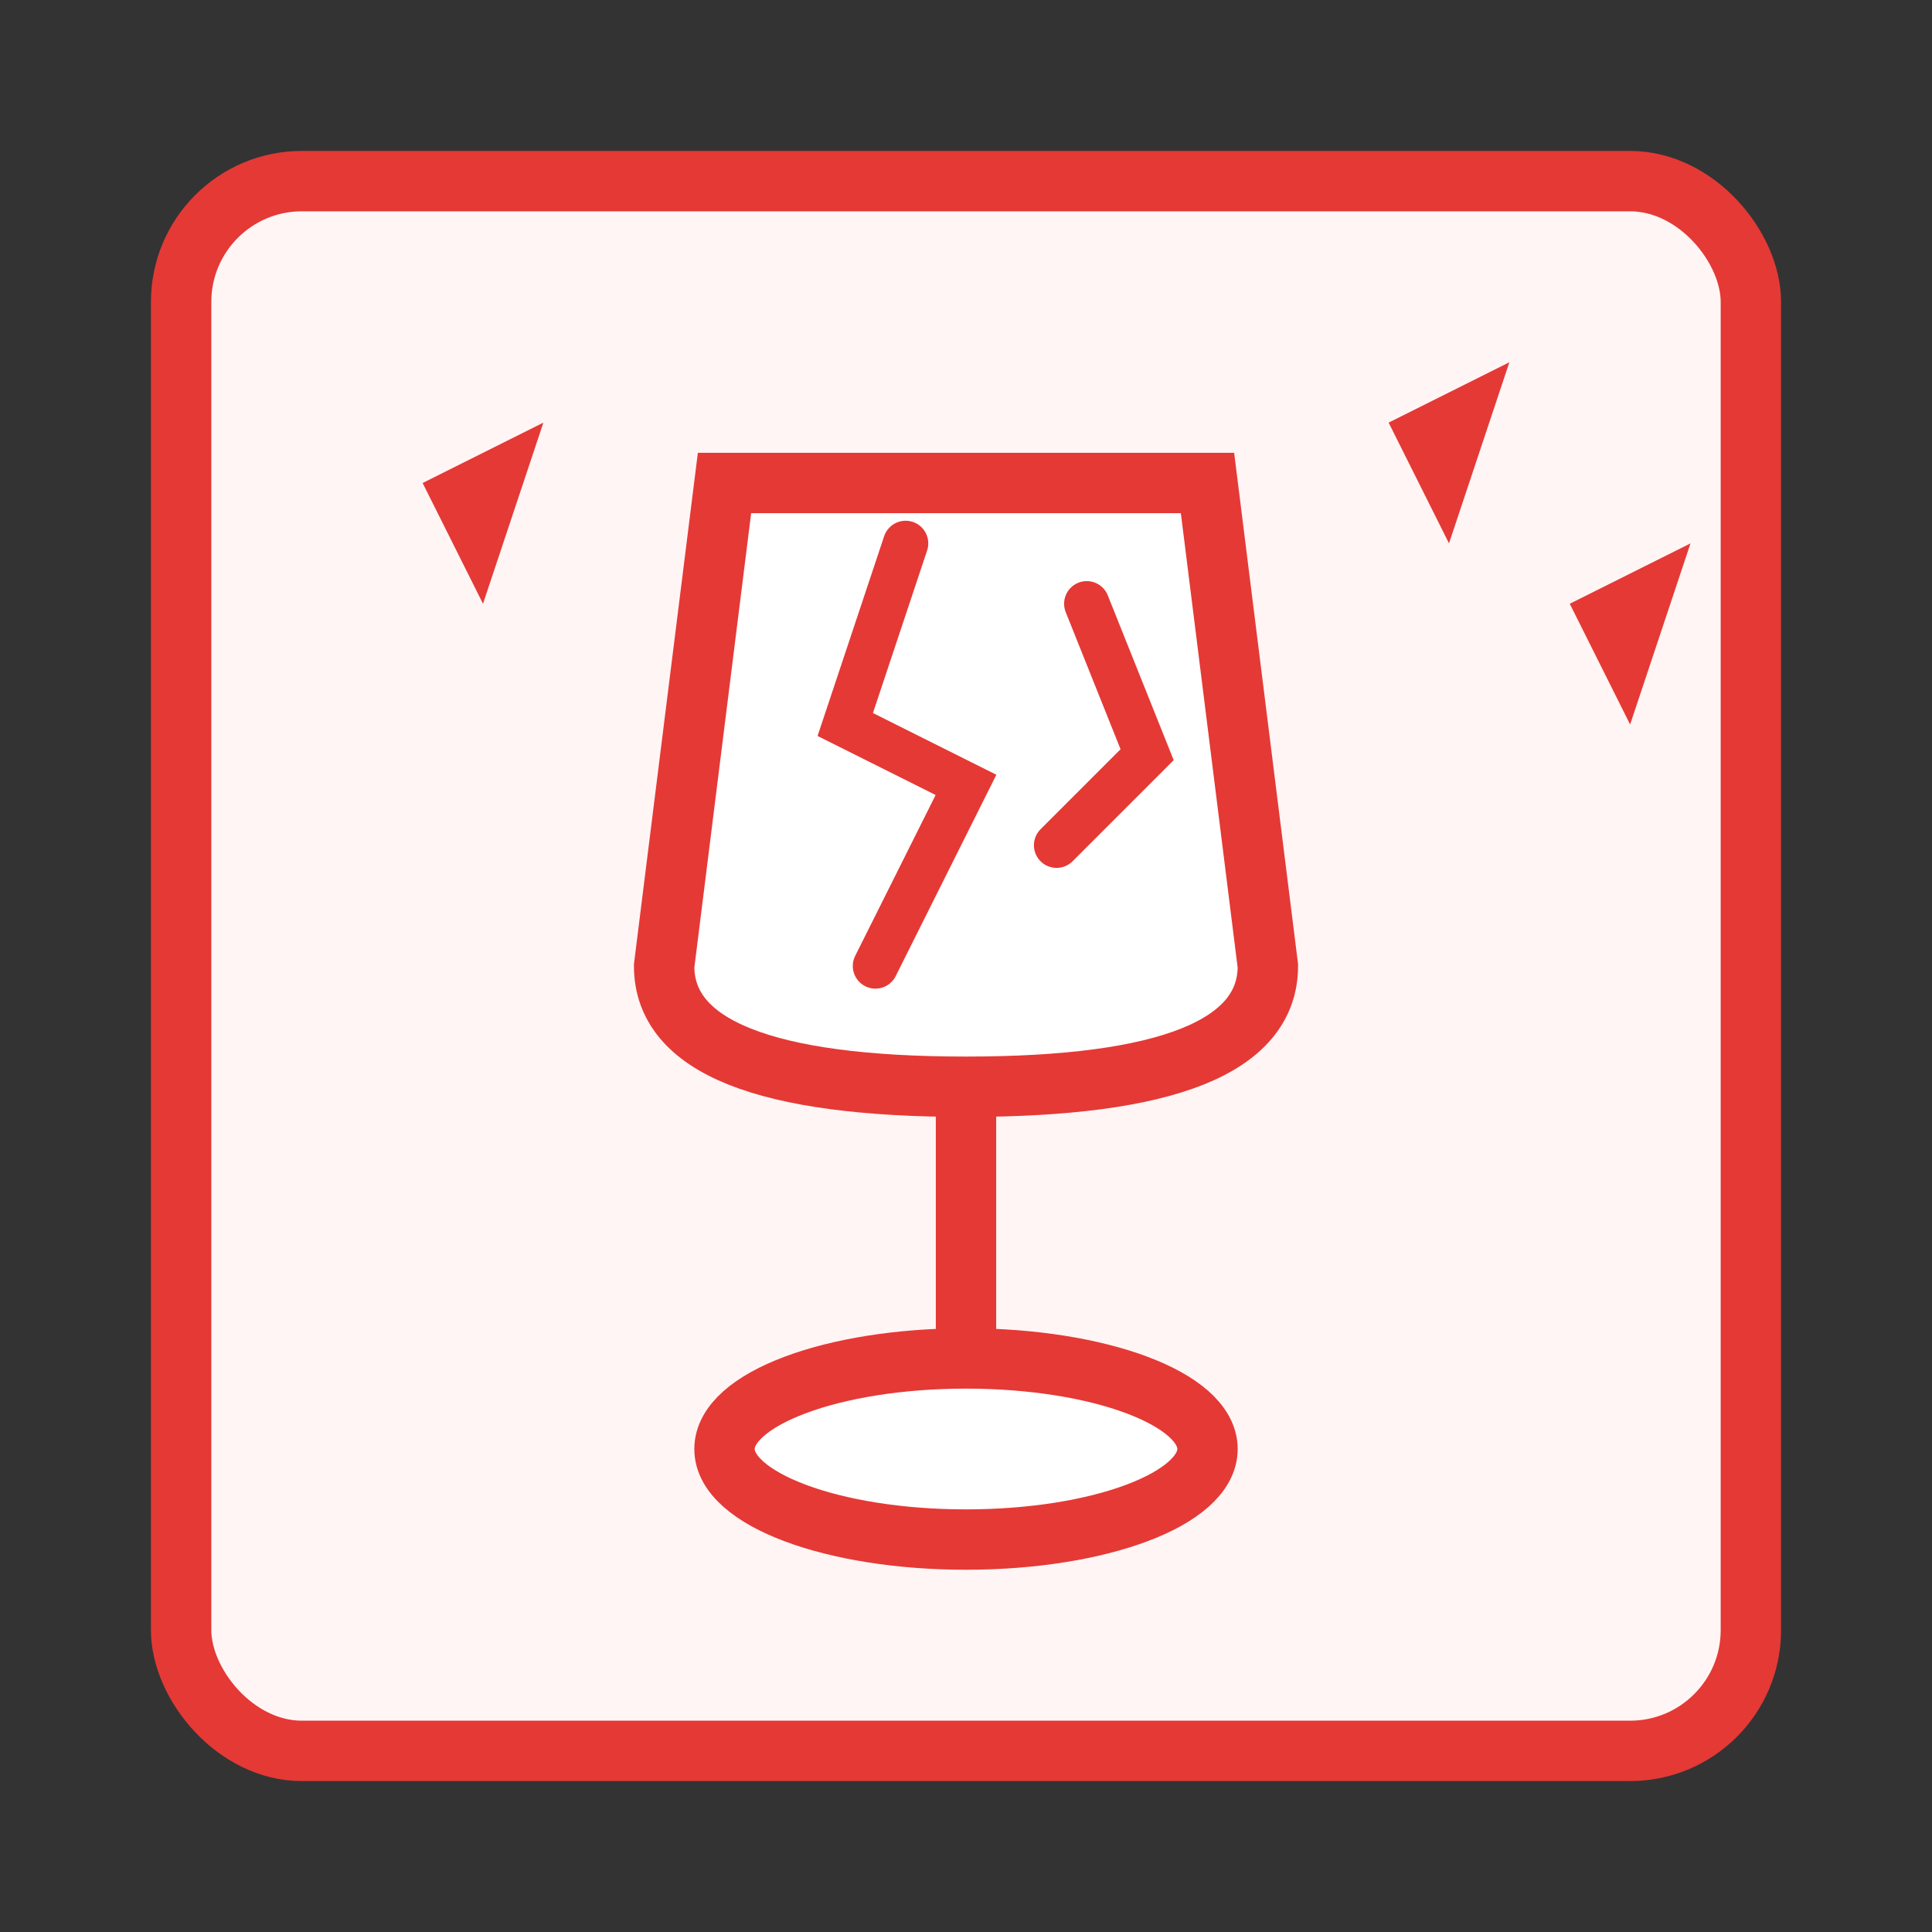
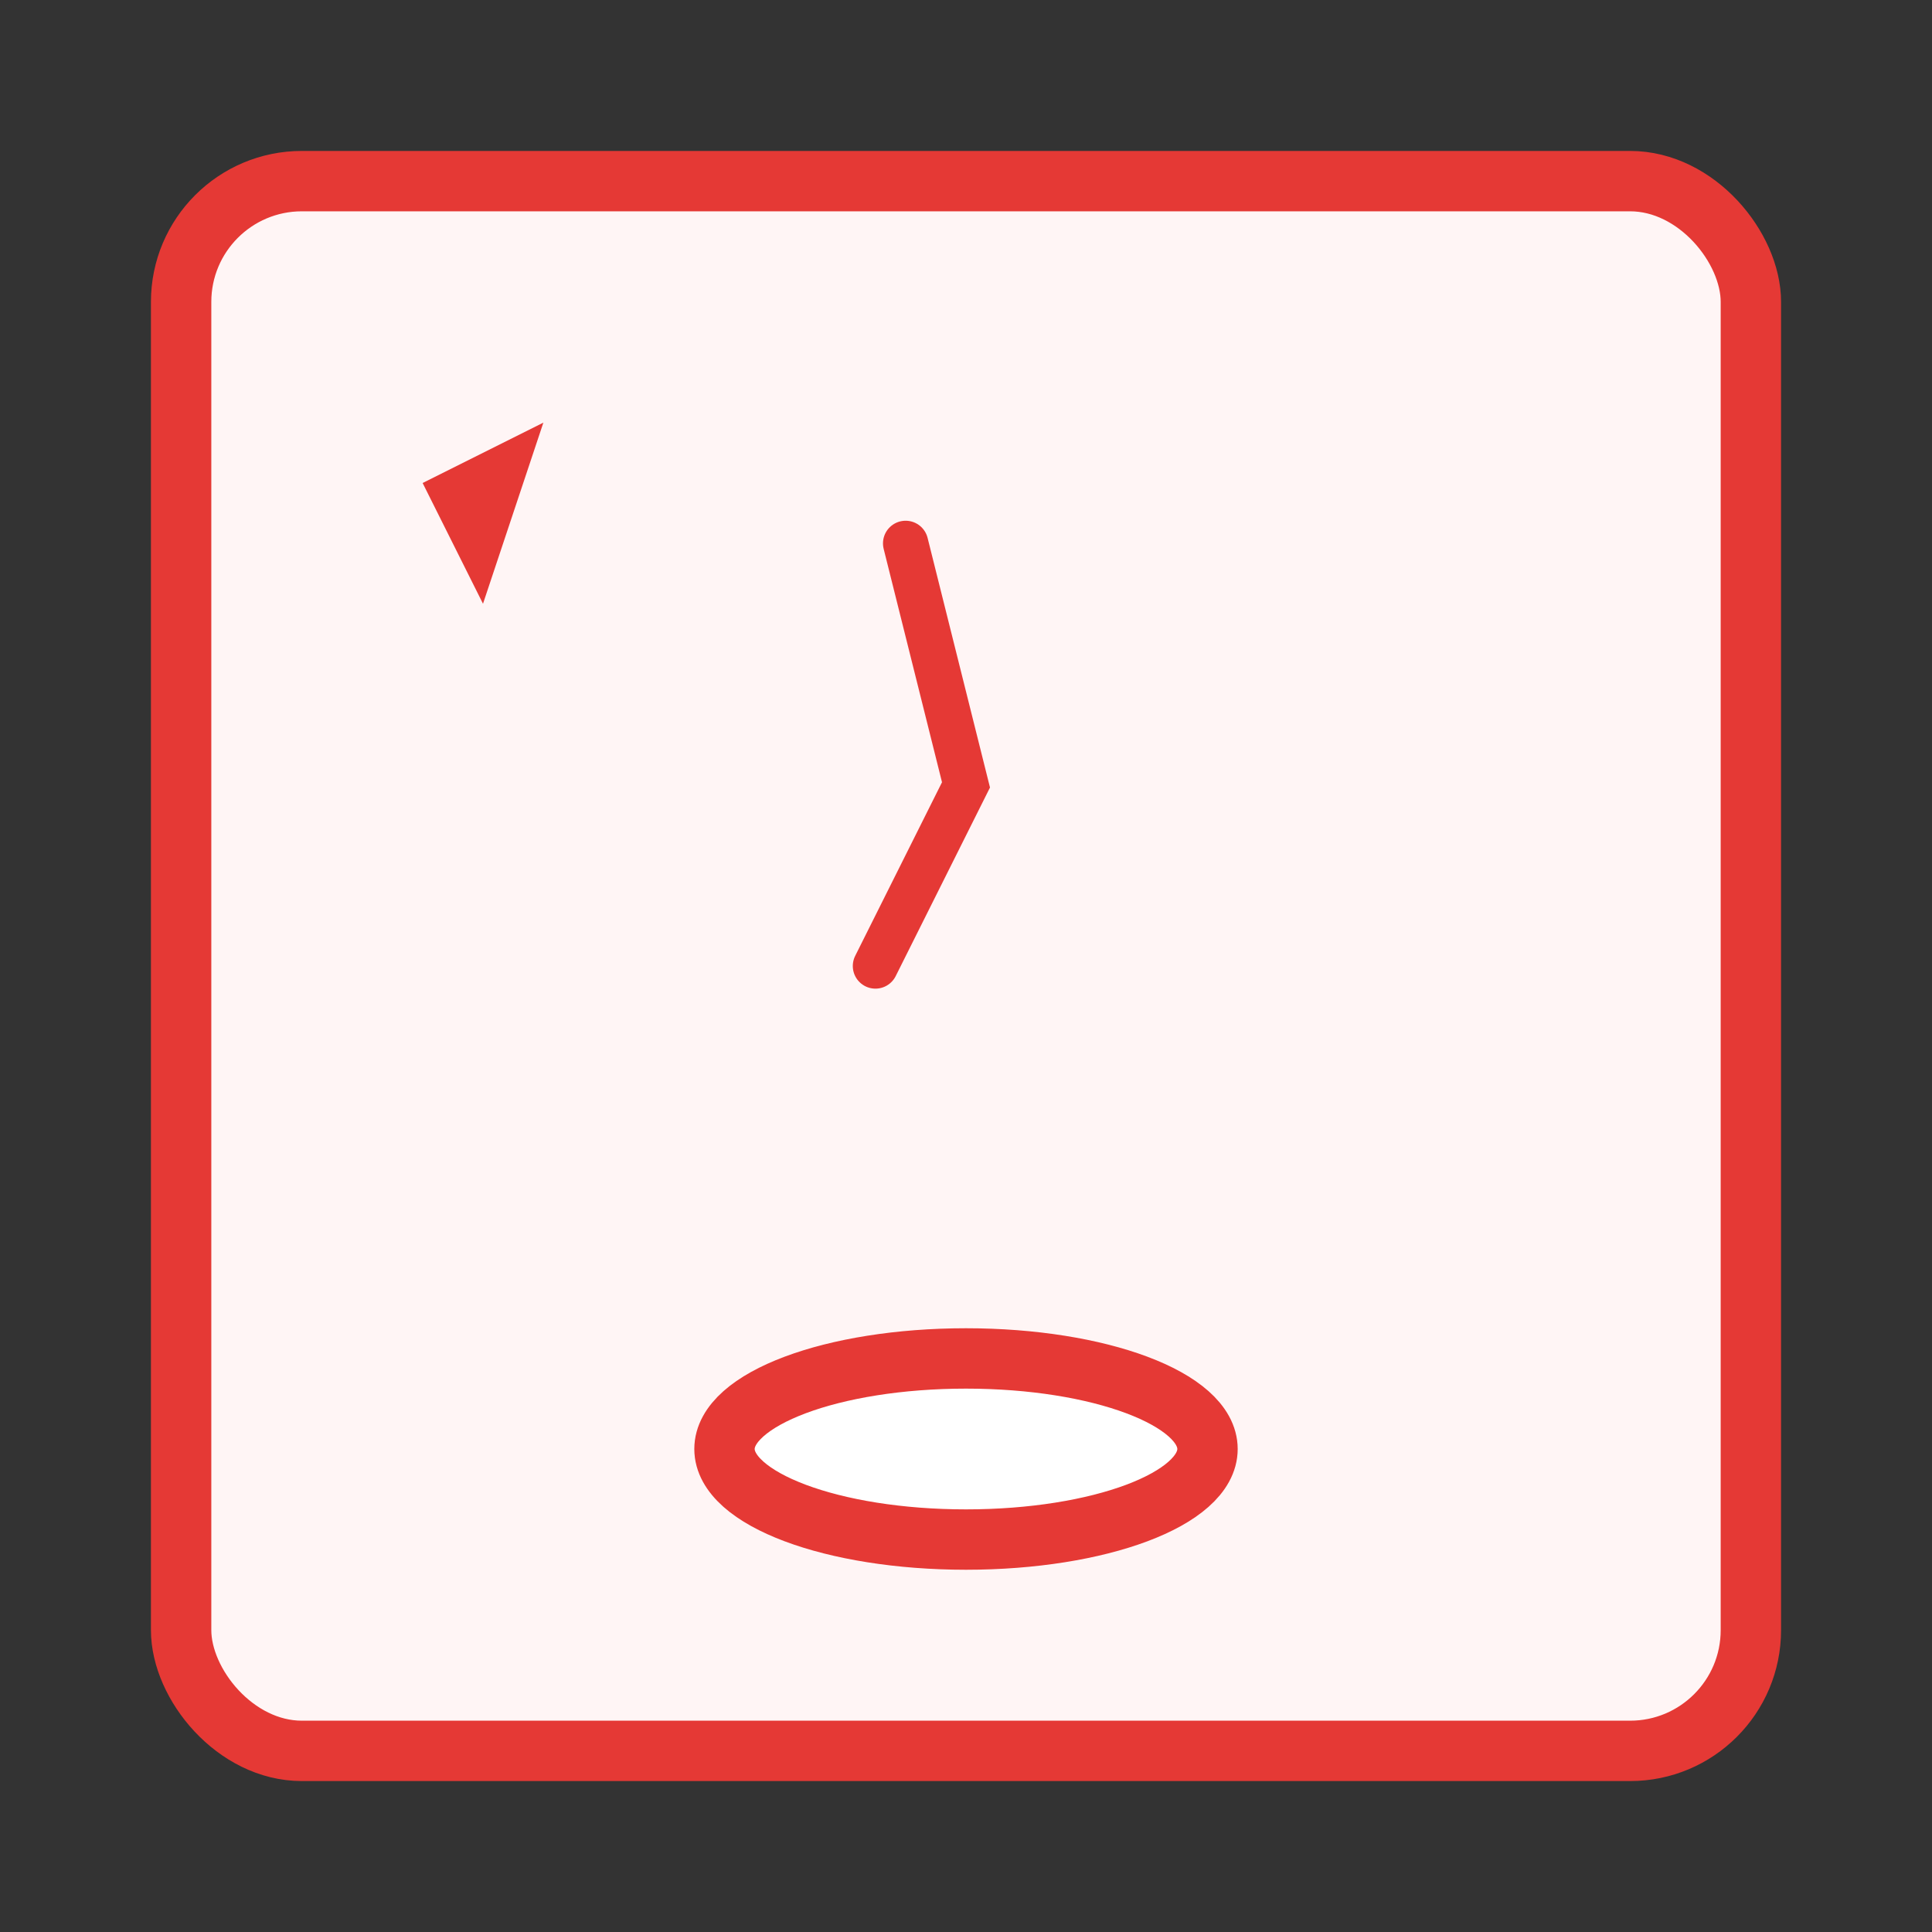
<svg xmlns="http://www.w3.org/2000/svg" viewBox="0 0 64 64" width="64" height="64">
  <rect x="0" y="0" width="64" height="64" fill="#333333" stroke="none" />
  <rect x="6" y="6" width="52" height="52" rx="4" fill="#FFF5F5" stroke="#E53935" stroke-width="2" />
-   <path d="M24 16 L22 32 Q22 36, 32 36 Q42 36, 42 32 L40 16 Z" fill="#FFFFFF" stroke="#E53935" stroke-width="2" />
-   <line x1="32" y1="36" x2="32" y2="46" stroke="#E53935" stroke-width="2" />
  <ellipse cx="32" cy="48" rx="8" ry="3" fill="#FFFFFF" stroke="#E53935" stroke-width="2" />
-   <path d="M30 18 L28 24 L32 26 L29 32" stroke="#E53935" stroke-width="1.5" fill="none" stroke-linecap="round" />
-   <path d="M36 20 L38 25 L35 28" stroke="#E53935" stroke-width="1.5" fill="none" stroke-linecap="round" />
-   <polygon points="46,14 50,12 48,18" fill="#E53935" />
-   <polygon points="52,20 56,18 54,24" fill="#E53935" />
+   <path d="M30 18 L32 26 L29 32" stroke="#E53935" stroke-width="1.5" fill="none" stroke-linecap="round" />
  <polygon points="14,16 18,14 16,20" fill="#E53935" />
</svg>